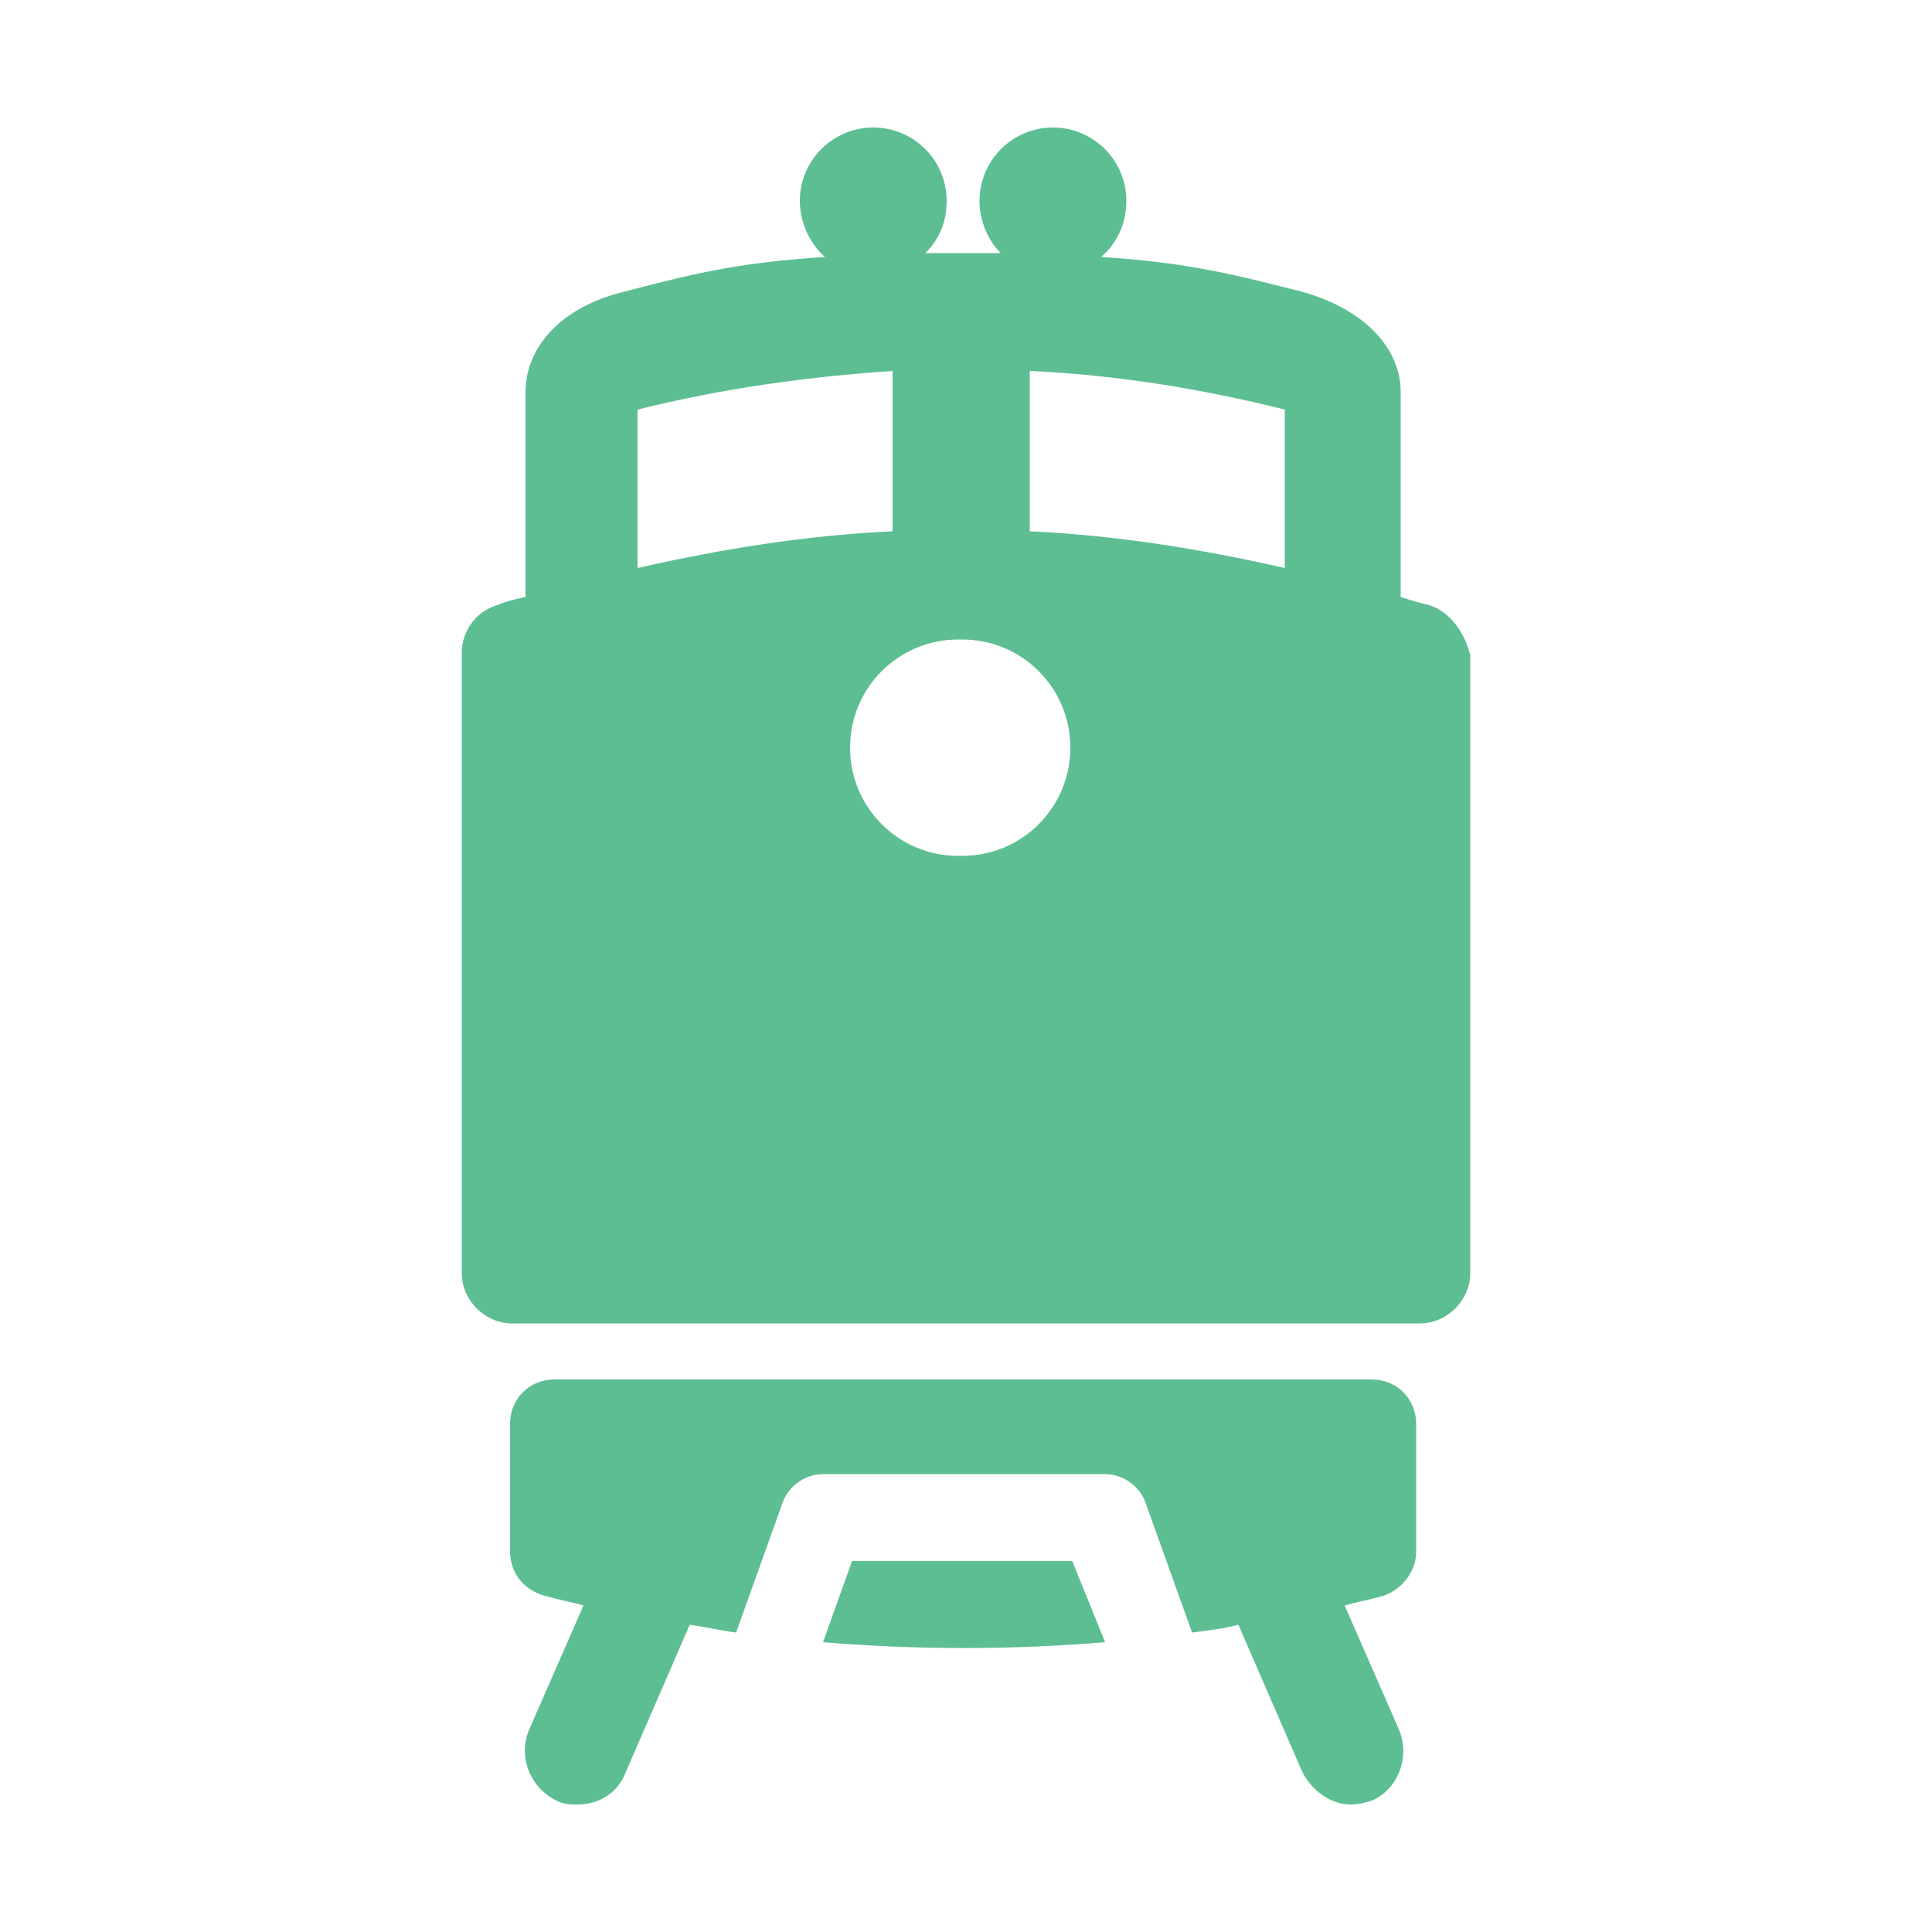
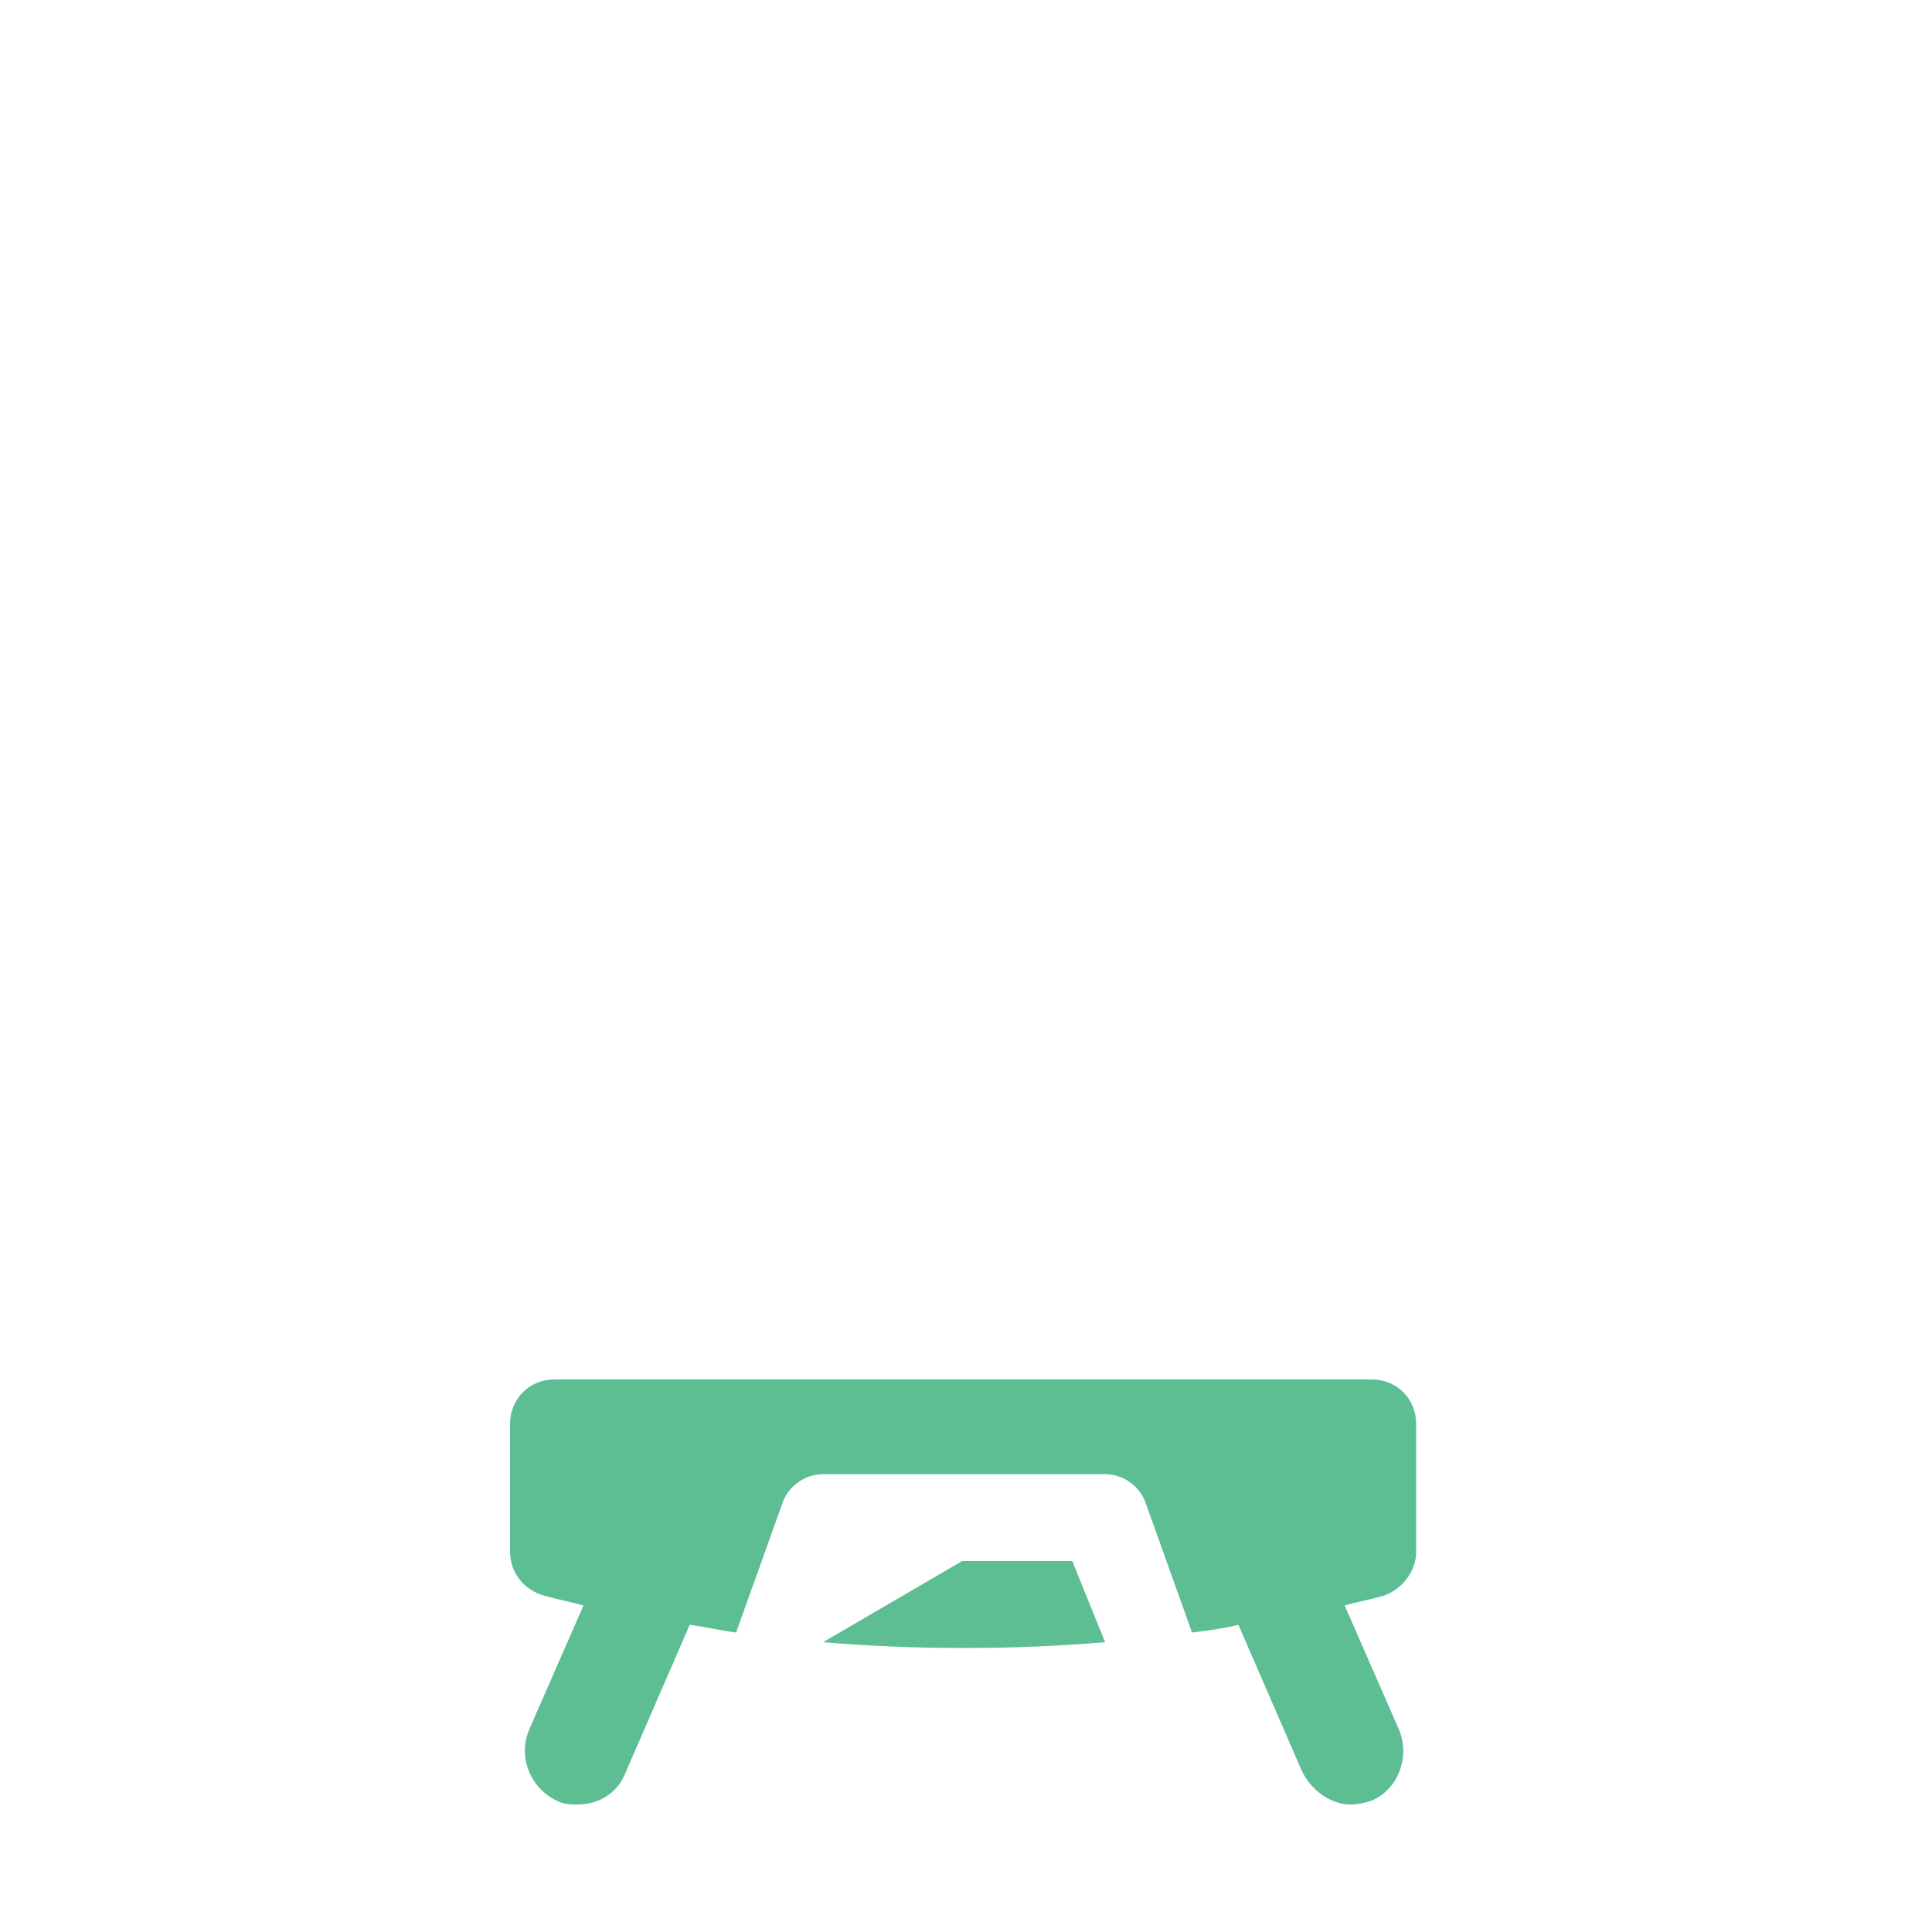
<svg xmlns="http://www.w3.org/2000/svg" version="1.1" id="Layer_1" x="0px" y="0px" viewBox="0 0 100 100" style="enable-background:new 0 0 100 100;" xml:space="preserve">
  <style type="text/css">
	.st0{fill:#5DBE93;}
</style>
  <g id="XMLID_3_">
    <g id="XMLID_5_">
-       <path id="XMLID_35_" class="st0" d="M73.9,31.3c-0.5-0.1-1.4-0.4-1.4-0.4V20.3c0-2.3-1.9-4.3-5.1-5.2c-3.2-0.8-5.7-1.5-10.4-1.8    c0.8-0.7,1.3-1.7,1.3-2.9c0-2.1-1.7-3.8-3.8-3.8s-3.8,1.7-3.8,3.8c0,1,0.4,2,1.1,2.7h-3.9c0.7-0.7,1.1-1.6,1.1-2.7    c0-2.1-1.7-3.8-3.8-3.8s-3.8,1.7-3.8,3.8c0,1.1,0.5,2.2,1.3,2.9c-4.8,0.3-7.3,1-10.4,1.8c-3.3,0.8-5.1,2.9-5.1,5.2v10.6    c0,0-1,0.2-1.4,0.4c-1.1,0.3-1.9,1.3-1.9,2.5v32.1c0,1.4,1.2,2.6,2.6,2.6h47c1.4,0,2.6-1.2,2.6-2.6v-32    C75.8,32.7,75,31.6,73.9,31.3z M33,21.2c4.4-1.1,8.8-1.7,13.2-2v8.3c-4.4,0.2-8.8,0.9-13.2,1.9V21.2z M49.8,44.3h-0.2    c-3.1,0-5.6-2.5-5.6-5.6s2.5-5.6,5.6-5.6h0.2c3.1,0,5.6,2.5,5.6,5.6C55.4,41.8,52.9,44.3,49.8,44.3z M66.5,29.4    c-4.4-1-8.8-1.7-13.2-1.9v-8.3c4.4,0.2,8.8,0.9,13.2,2V29.4L66.5,29.4z" />
-       <path id="XMLID_7_" class="st0" d="M55.5,80.8h-5.7h-5.7L42.6,85c2.4,0.2,4.8,0.3,7.2,0.3H50c2.4,0,4.8-0.1,7.2-0.3L55.5,80.8z" />
+       <path id="XMLID_7_" class="st0" d="M55.5,80.8h-5.7L42.6,85c2.4,0.2,4.8,0.3,7.2,0.3H50c2.4,0,4.8-0.1,7.2-0.3L55.5,80.8z" />
      <path id="XMLID_6_" class="st0" d="M73.3,80.3v-6.6c0-1.3-1-2.3-2.3-2.3H28.7c-1.3,0-2.3,1-2.3,2.3v6.6c0,1.1,0.7,2,1.8,2.3    c0.7,0.2,1.3,0.3,2,0.5l-2.8,6.4c-0.6,1.4,0,3,1.4,3.7c0.4,0.2,0.7,0.2,1.1,0.2c1.1,0,2.1-0.6,2.5-1.7l3.3-7.6    c0.8,0.1,1.6,0.3,2.4,0.4l2.4-6.7c0.3-0.9,1.2-1.5,2.1-1.5h14.6c0.9,0,1.8,0.6,2.1,1.5l2.4,6.7c0.8-0.1,1.6-0.2,2.4-0.4l3.3,7.6    c0.5,1,1.5,1.7,2.5,1.7c0.4,0,0.8-0.1,1.1-0.2c1.4-0.6,2-2.3,1.4-3.7l-2.8-6.4c0.7-0.2,1.3-0.3,2-0.5    C72.5,82.3,73.3,81.4,73.3,80.3z" />
    </g>
  </g>
</svg>